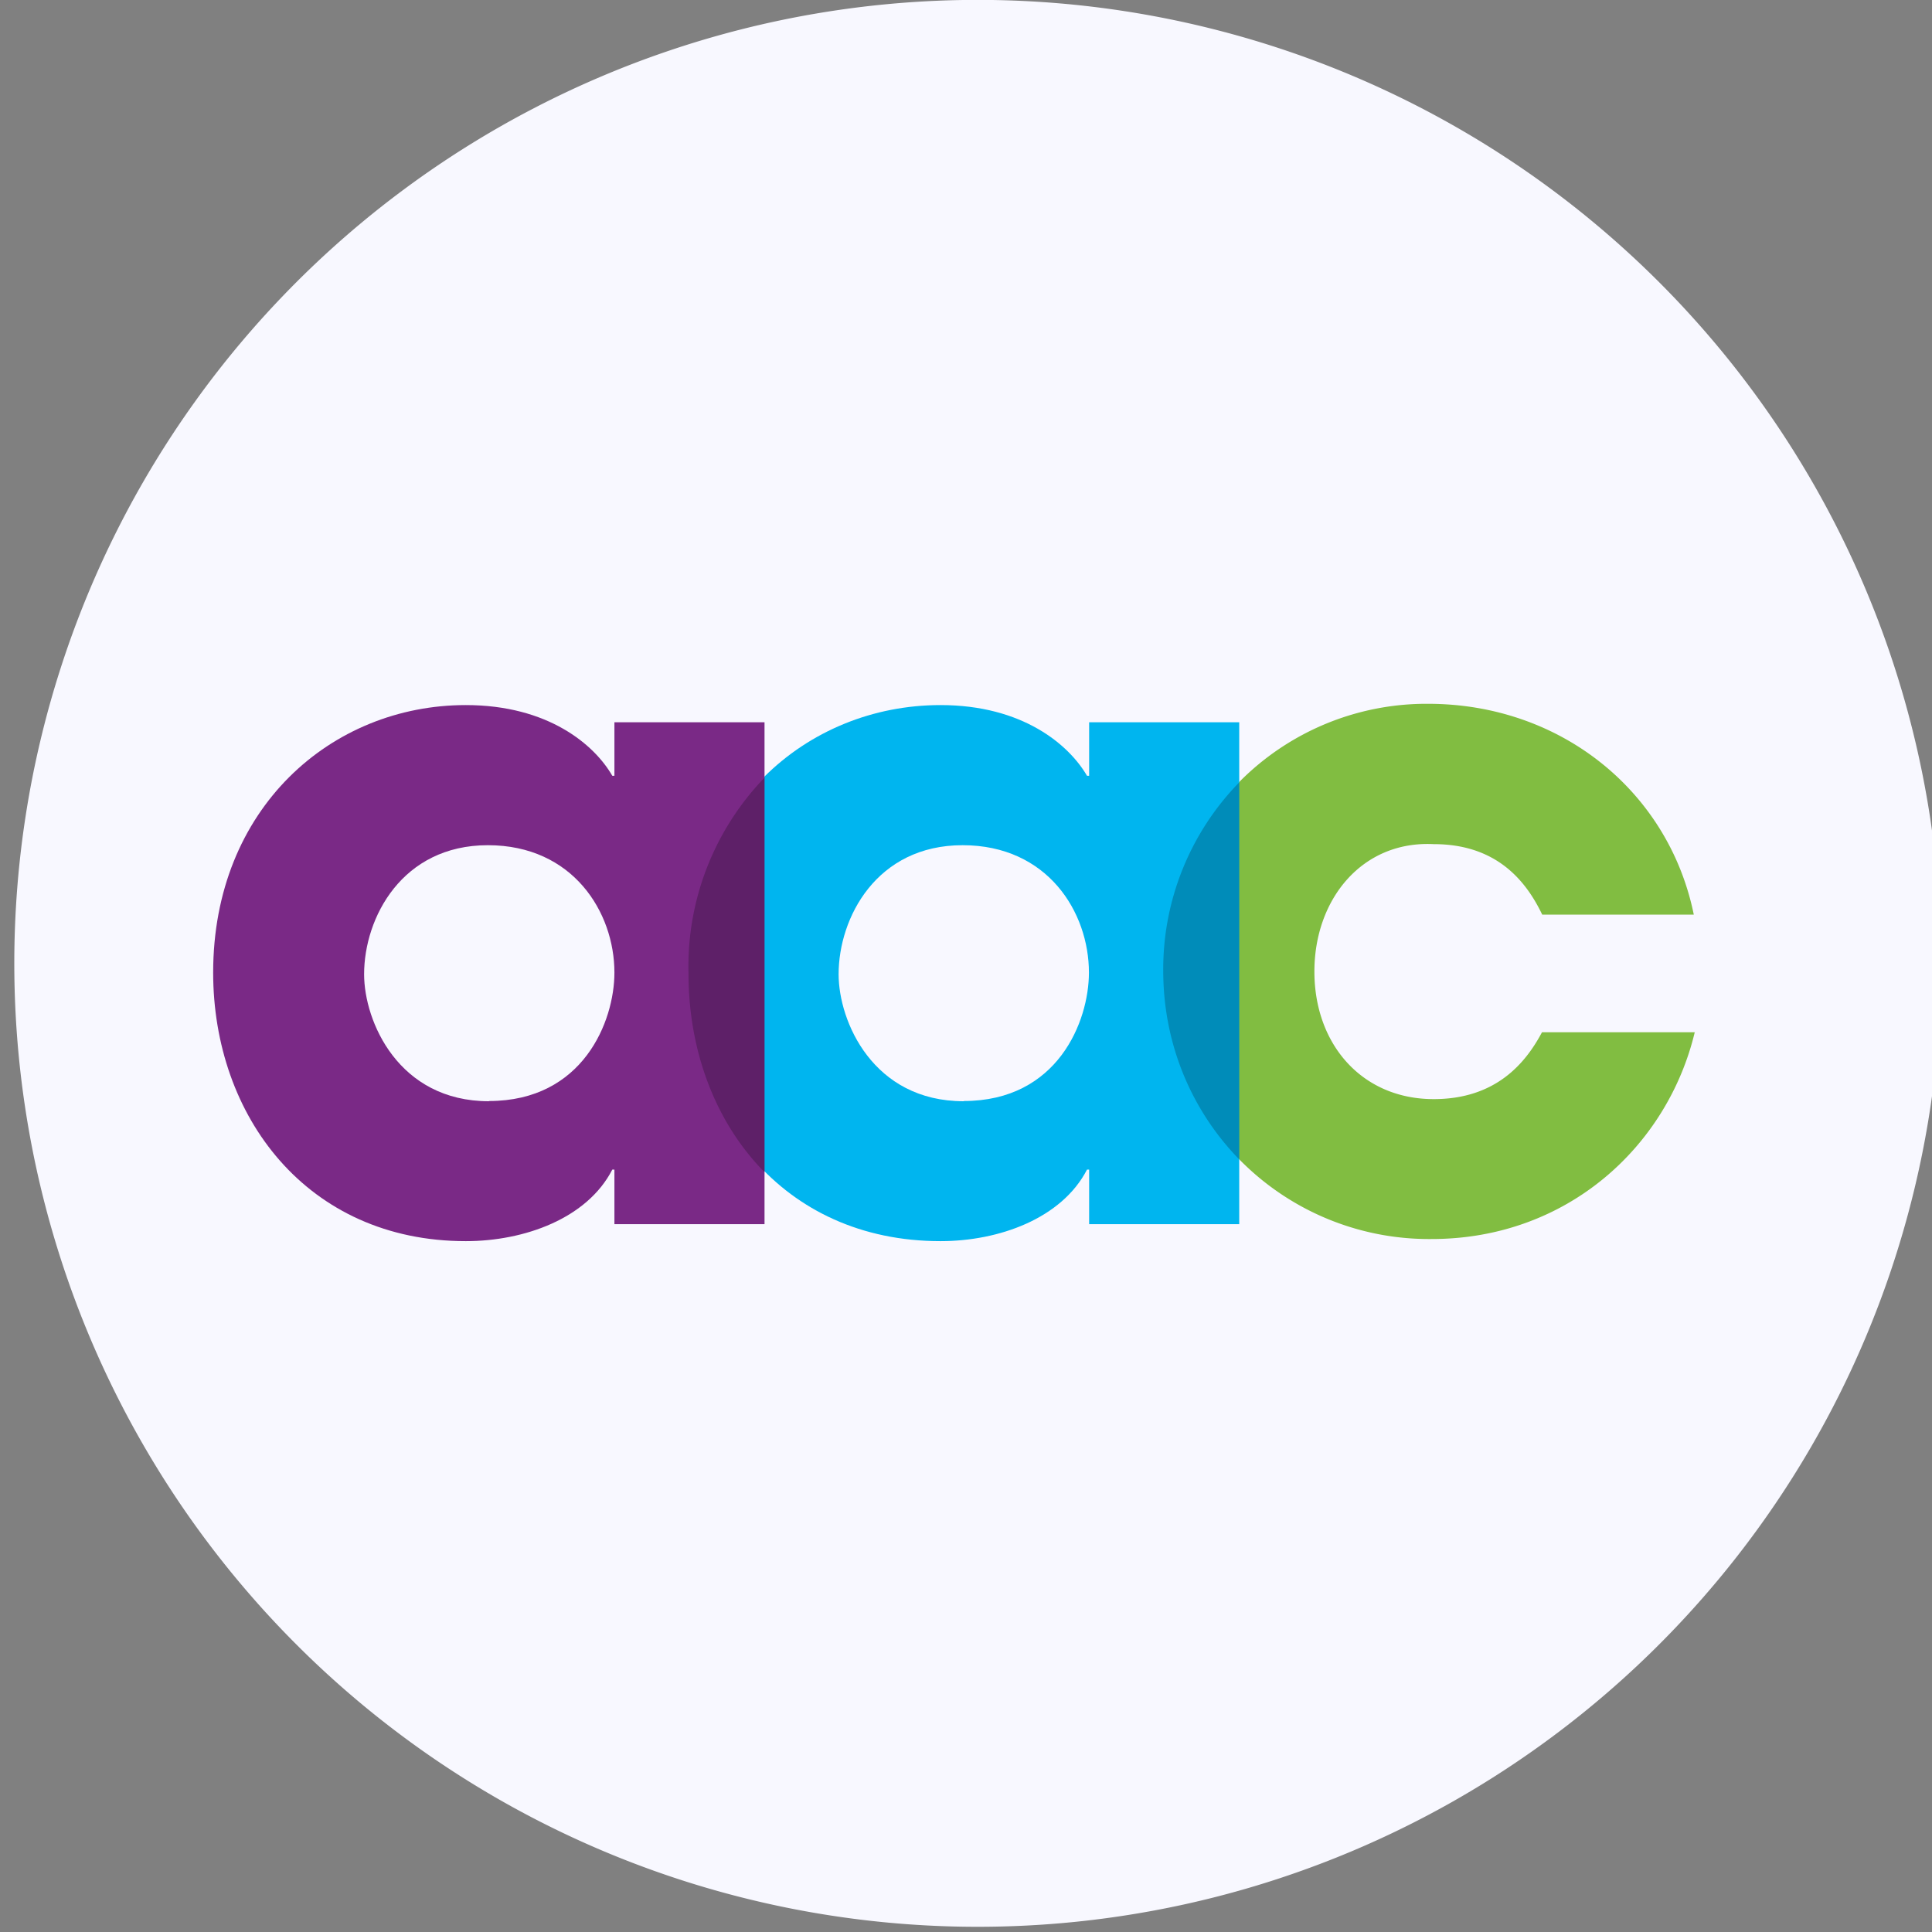
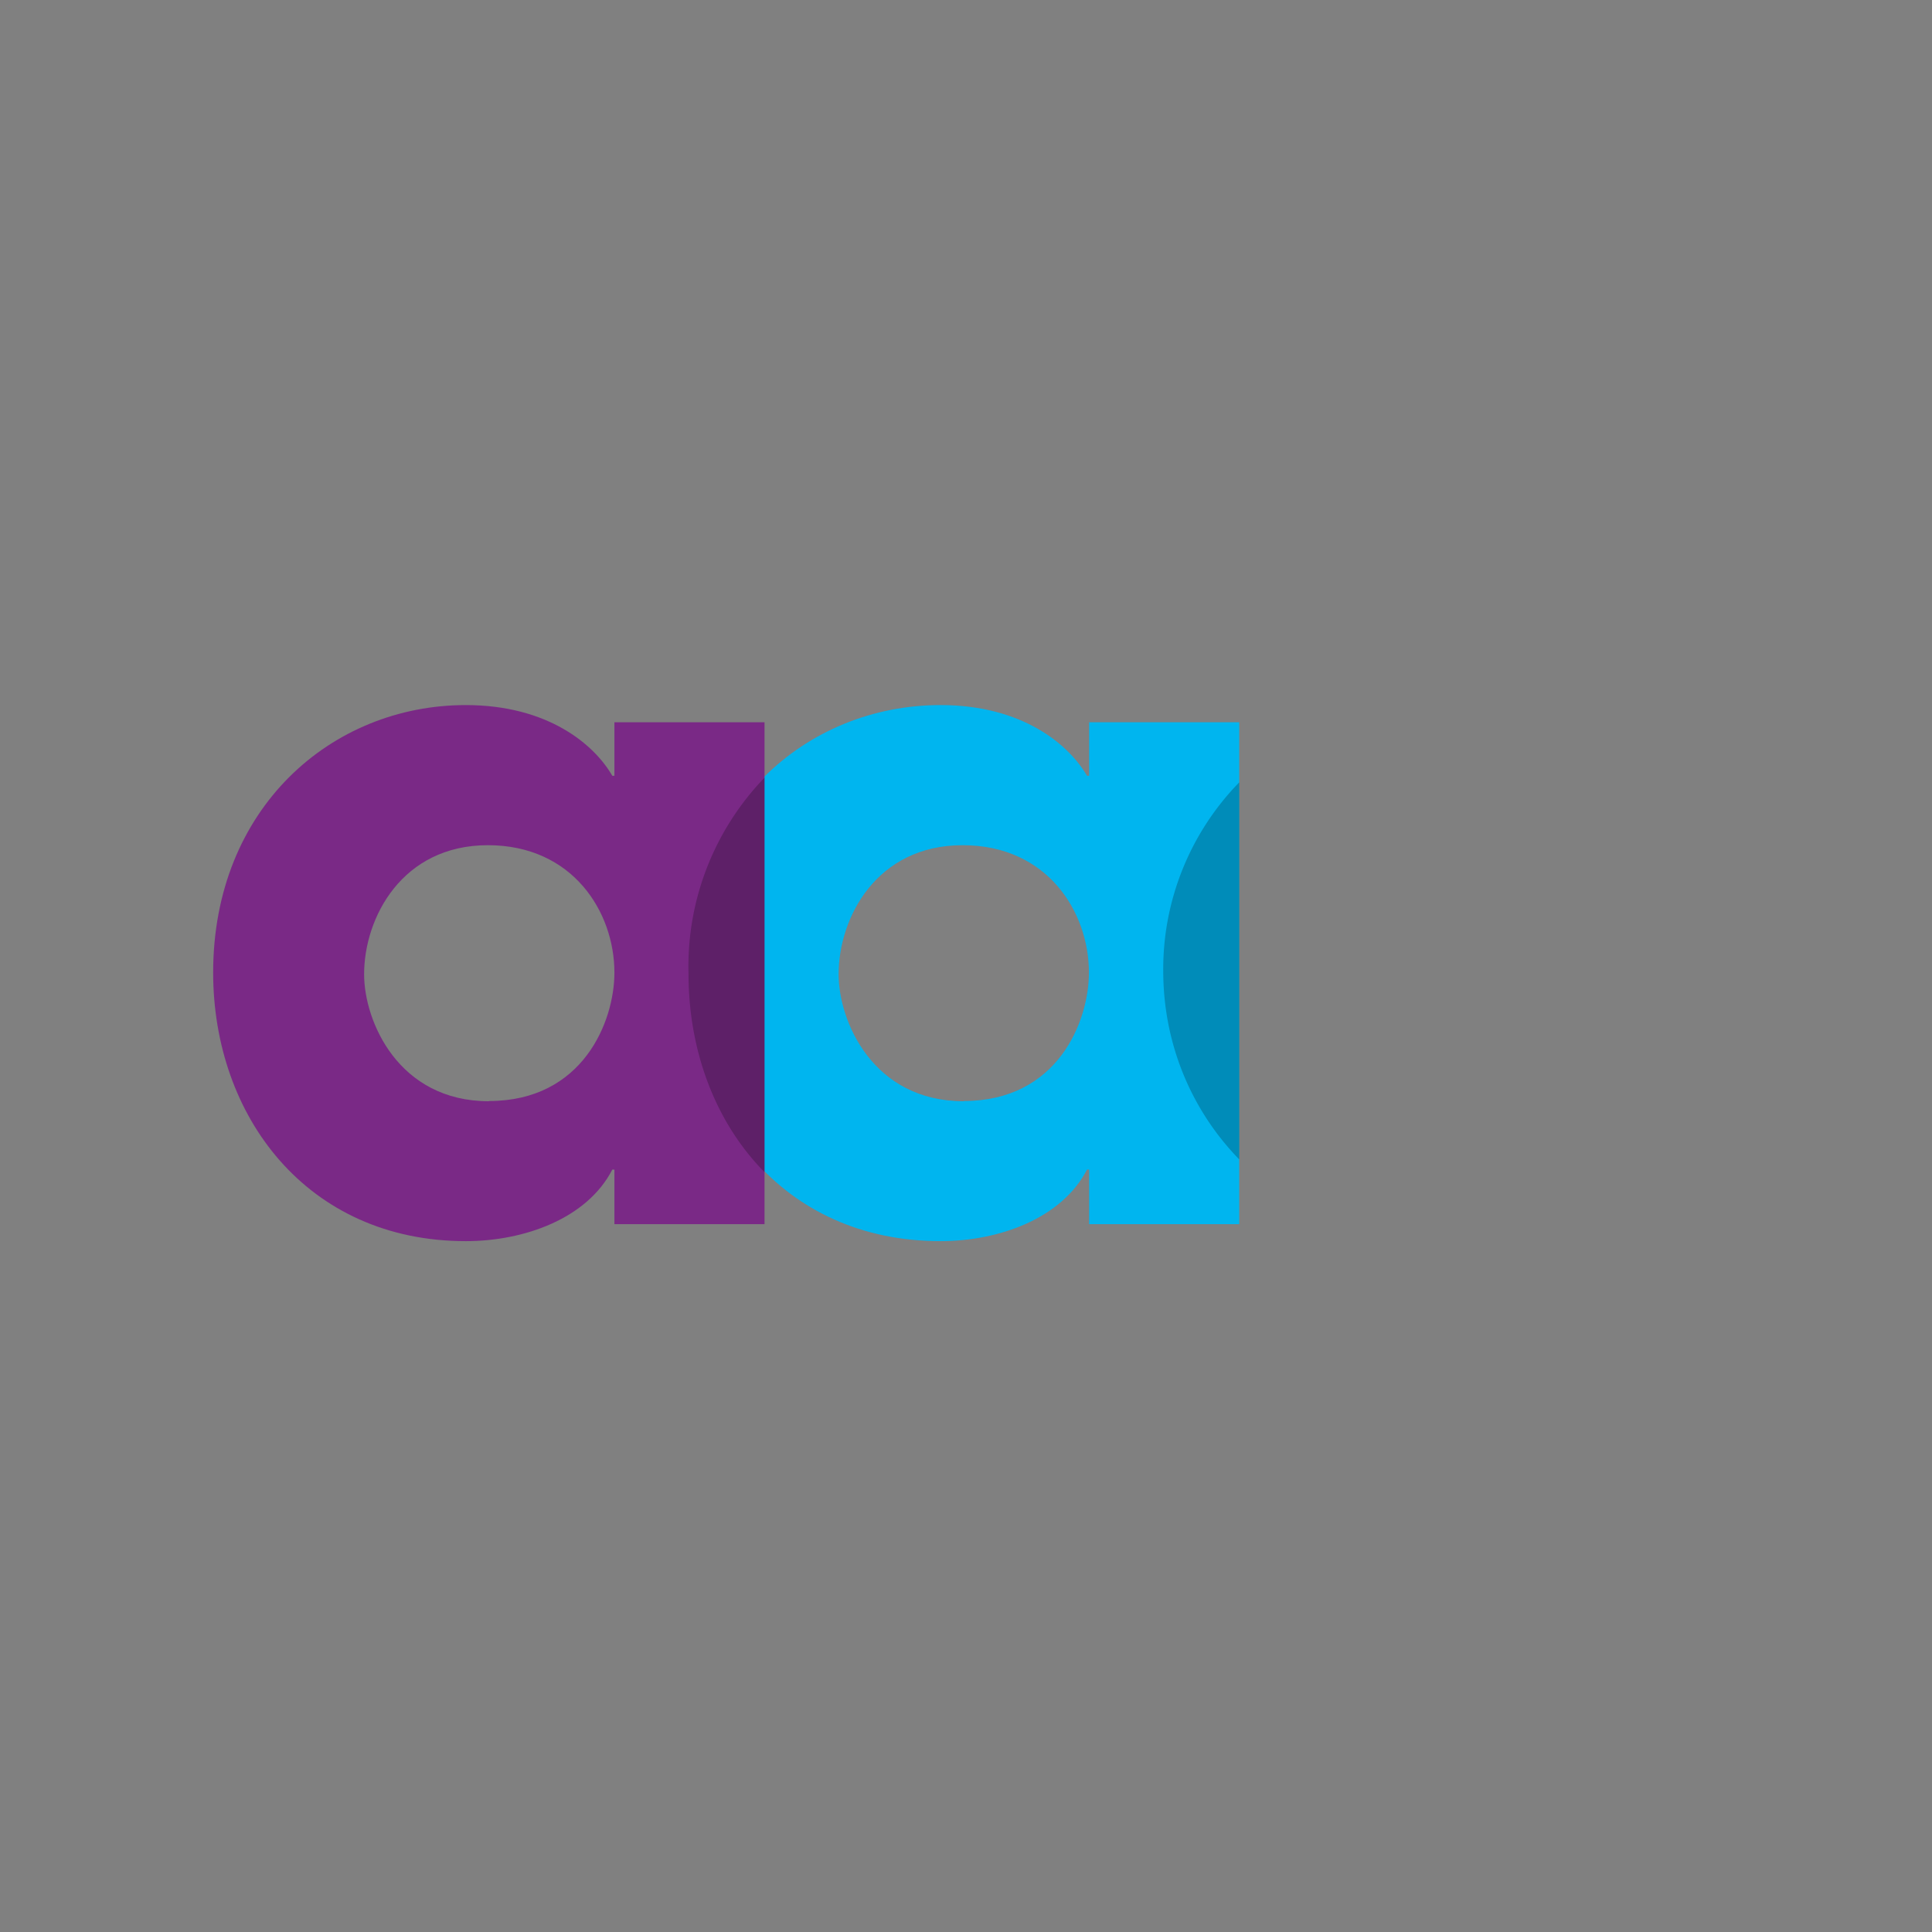
<svg xmlns="http://www.w3.org/2000/svg" viewBox="0 0 91 91">
  <rect x="0" y="0" width="91" height="91" fill="#808080" stroke="none" />
  <defs />
  <g fill="none" fill-rule="evenodd">
-     <path fill="#f8f8ff" d="M45.38 0a45.38 45.38 0 110 90.75 45.38 45.38 0 010-90.75z" />
    <g fill-rule="nonzero">
-       <path fill="#81BD41" d="M79.83 48.6c-1.28 5.38-6 9.76-12.4 9.76a12.52 12.52 0 01-12.64-12.64 12.4 12.4 0 0112.47-12.57c6.27 0 11.34 4.14 12.52 9.93h-7.14c-.78-1.63-2.18-3.32-5.11-3.32-3.37-.17-5.62 2.59-5.62 6 0 3.44 2.25 6.01 5.62 6.01 2.93 0 4.33-1.7 5.1-3.15h7.2v-.02z" />
      <path fill="#00B5EF" d="M58.37 57.66H51.3v-2.57h-.1c-1.19 2.3-4.14 3.37-6.9 3.37-7.49 0-11.9-5.89-11.9-12.65 0-7.75 5.58-12.6 11.9-12.6 3.87 0 6.05 1.87 6.9 3.33h.1v-2.52h7.07v23.64zm-12.98-5.8c4.43 0 5.9-3.75 5.9-6.05 0-2.85-1.95-6-5.95-6-4.05 0-5.84 3.41-5.84 6.08 0 2.22 1.62 5.98 5.89 5.98z" />
      <path fill="#7A2986" d="M36.01 57.66h-7.07v-2.57h-.1c-1.18 2.3-4.14 3.37-6.9 3.37-7.48 0-11.9-5.89-11.9-12.65 0-7.75 5.58-12.6 11.9-12.6 3.88 0 6.06 1.87 6.9 3.33h.1v-2.52h7.07v23.64zm-12.98-5.8c4.43 0 5.91-3.75 5.91-6.05 0-2.85-1.96-6-5.96-6-4.04 0-5.83 3.41-5.83 6.08 0 2.22 1.62 5.98 5.88 5.98z" />
      <path fill="#000" d="M32.43 45.86c0 3.63 1.26 7 3.58 9.35V36.63a12.8 12.8 0 00-3.58 9.23zM54.79 45.72c0 3.48 1.35 6.6 3.58 8.89V36.85a12.6 12.6 0 00-3.58 8.87z" opacity=".23" />
    </g>
  </g>
</svg>